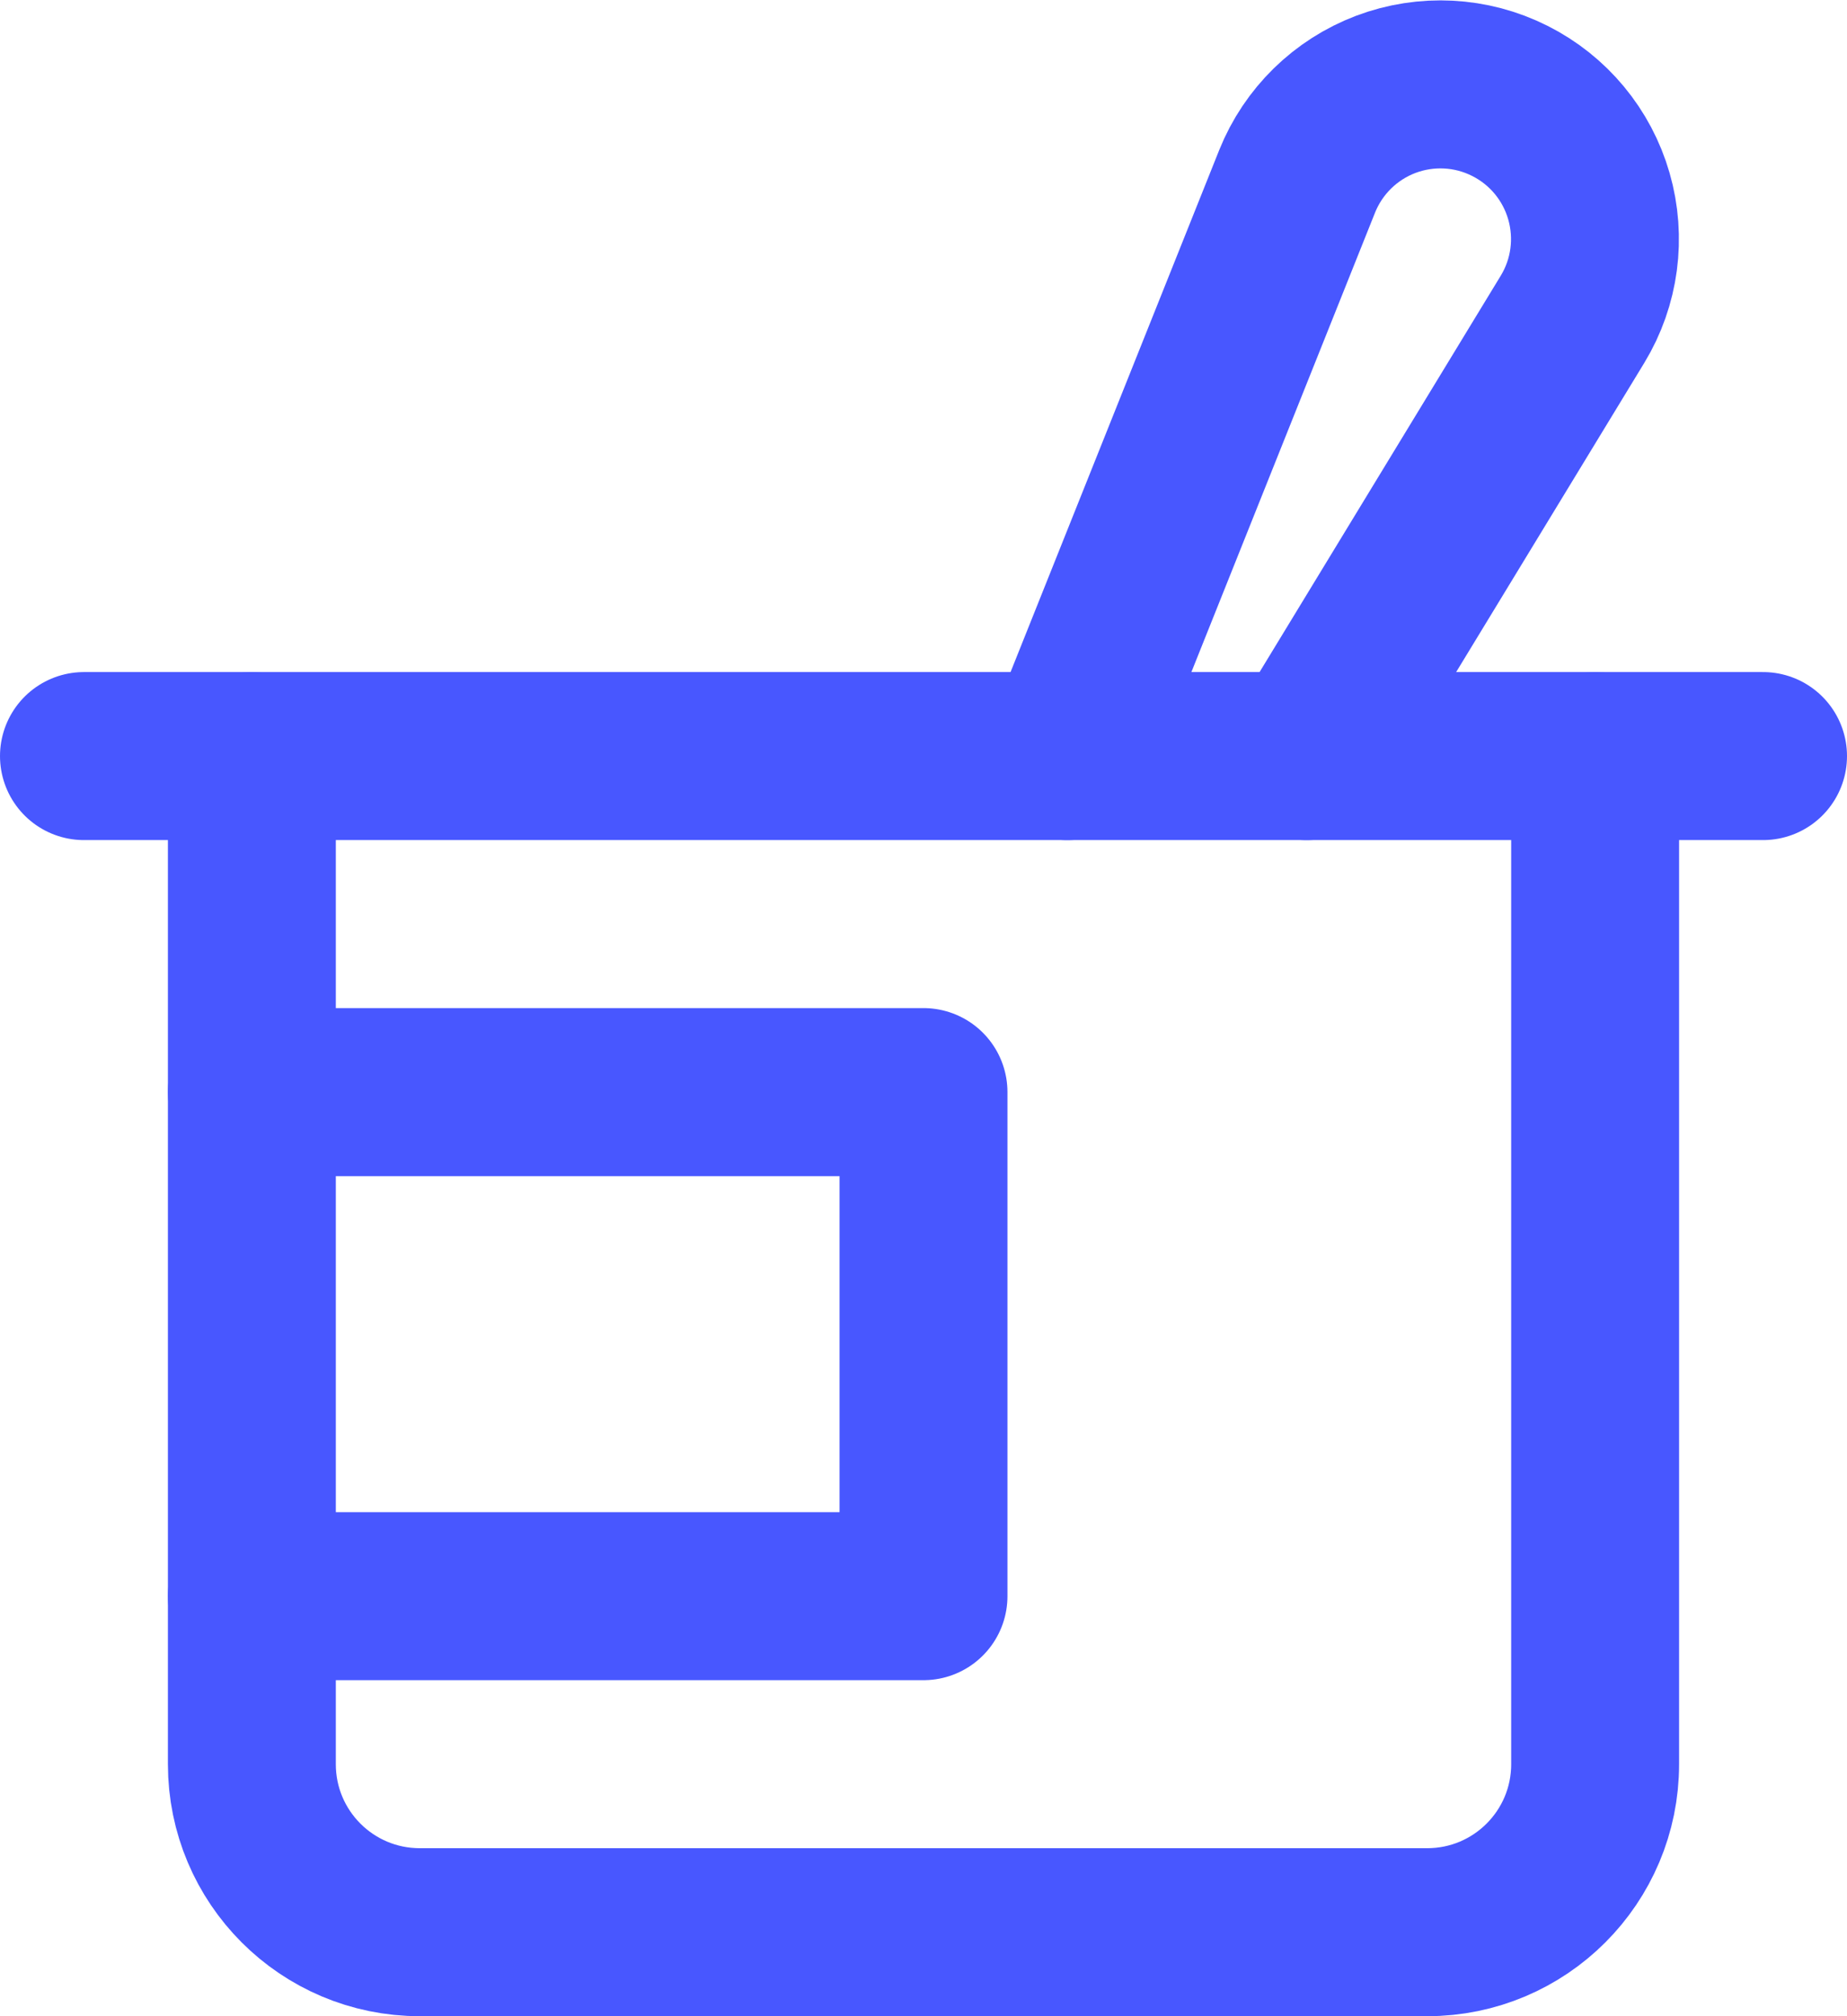
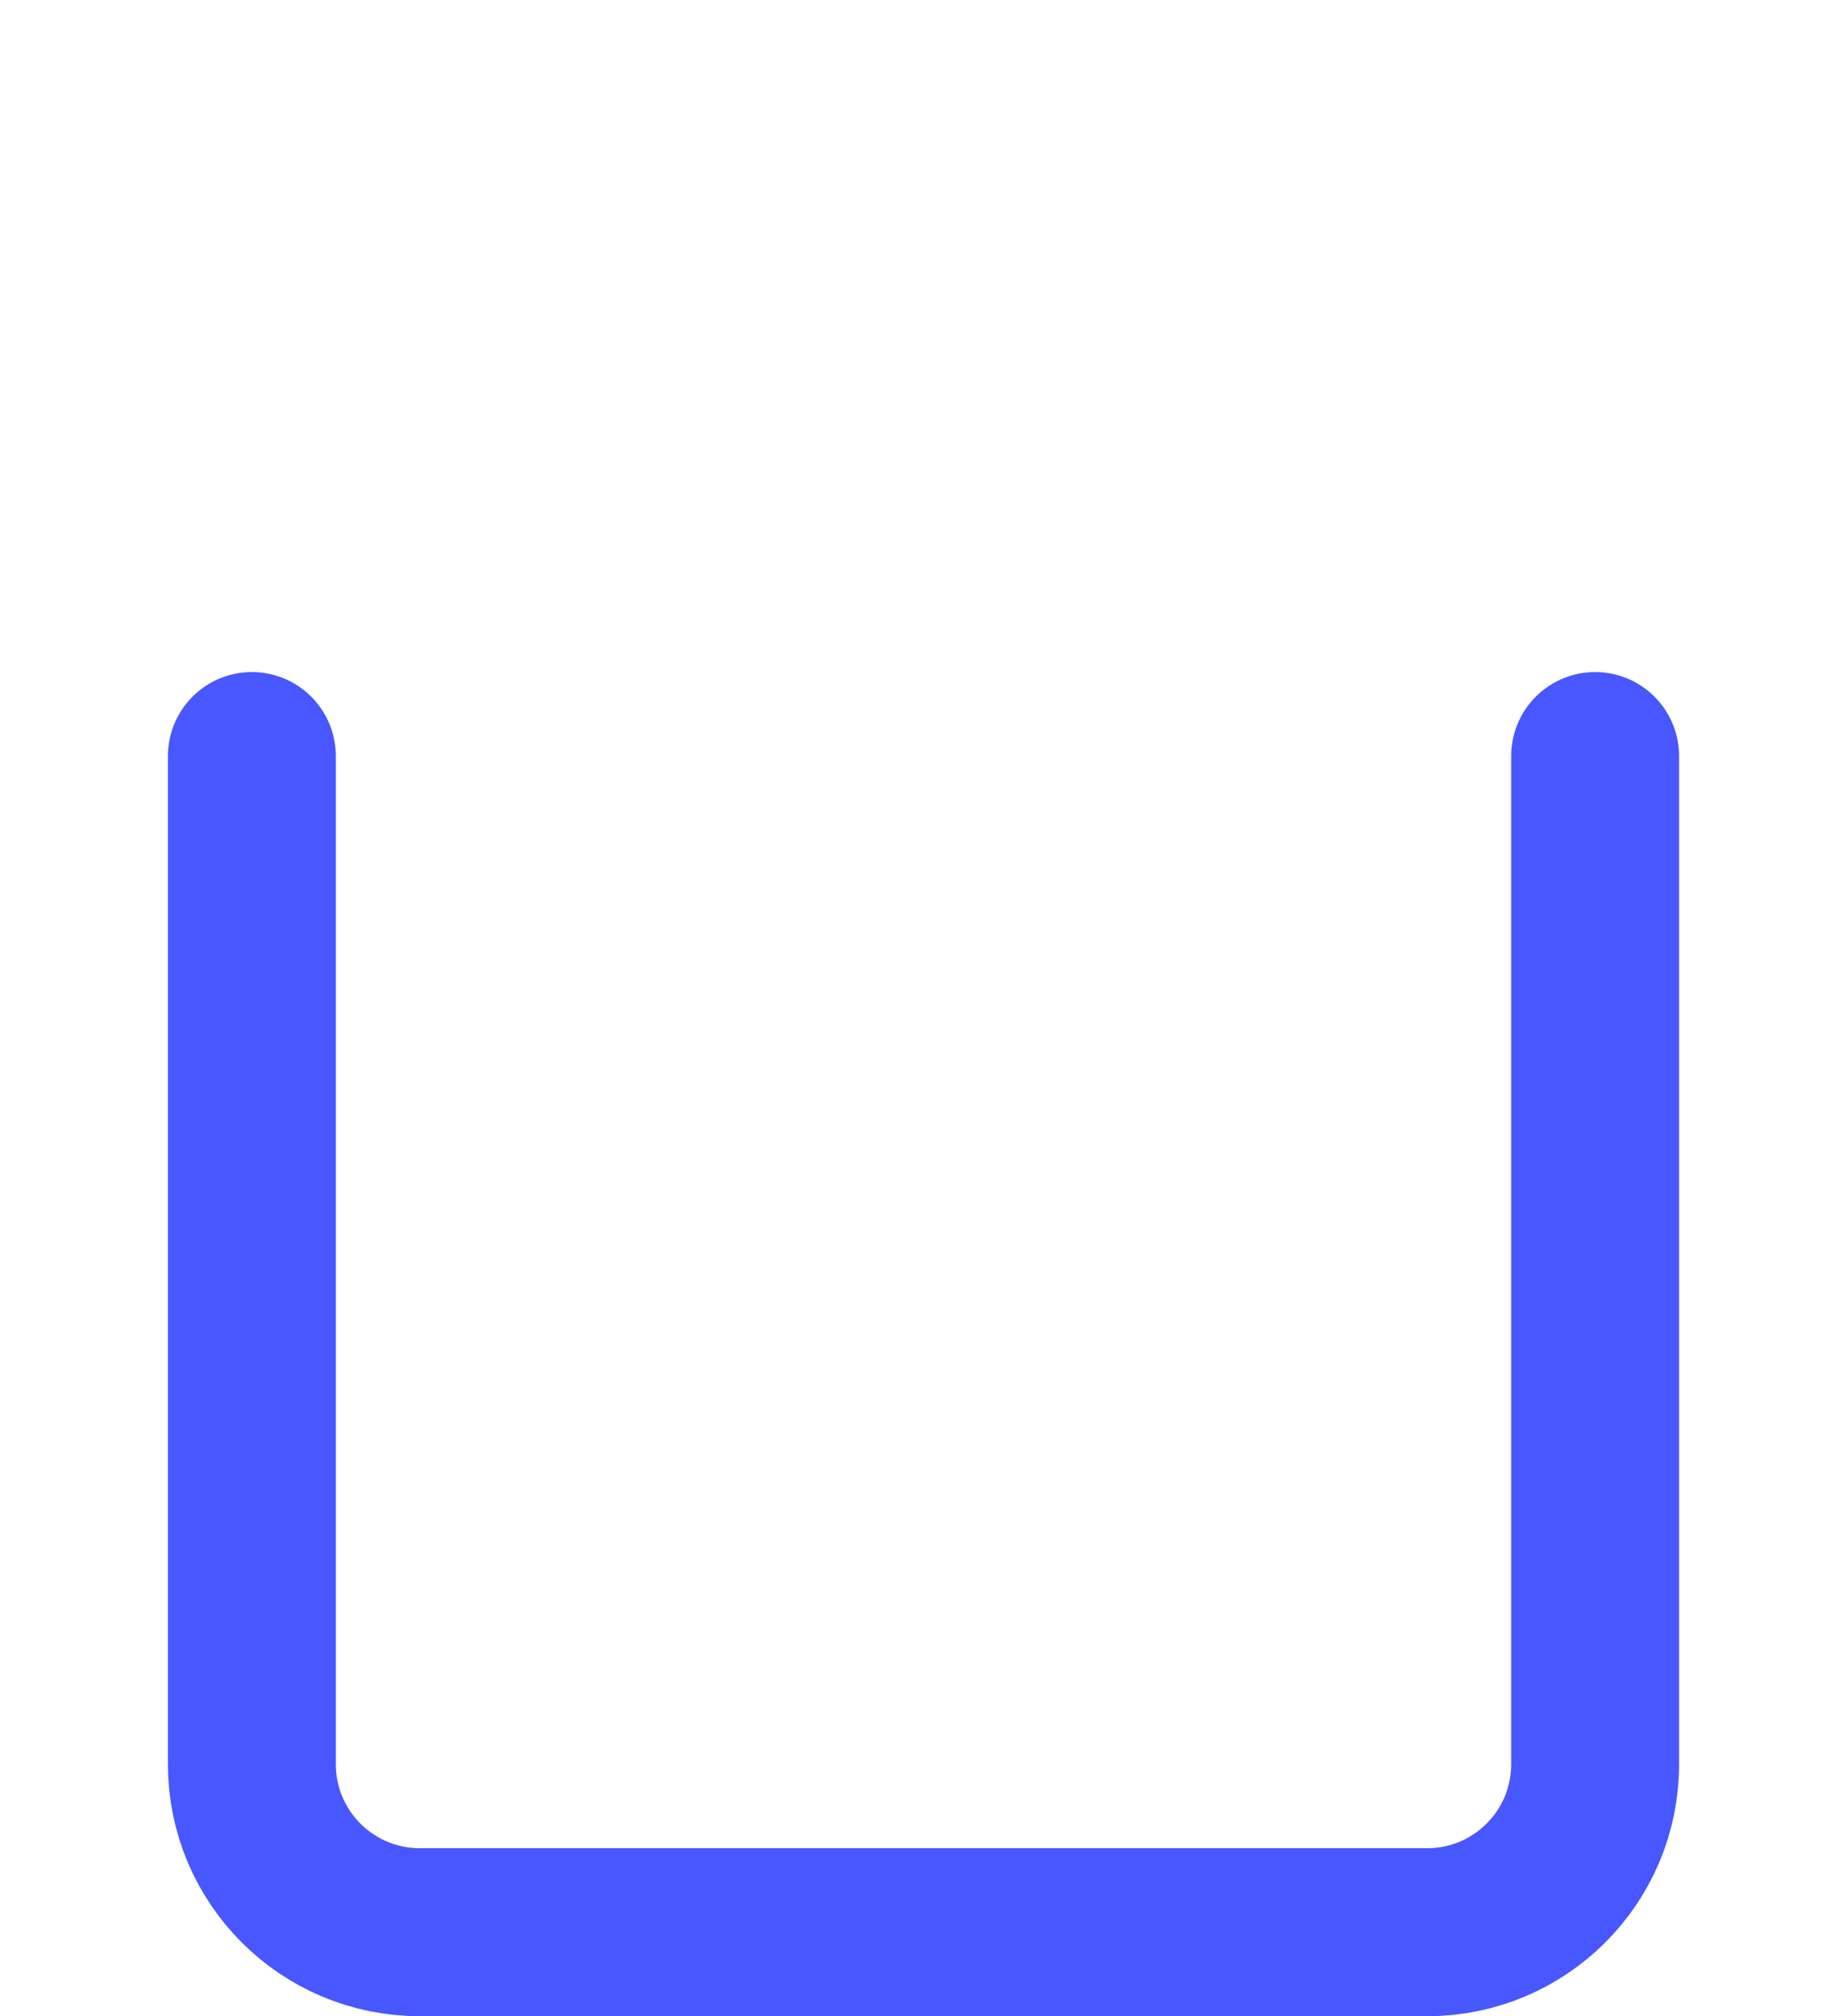
<svg xmlns="http://www.w3.org/2000/svg" width="22px" height="24px" viewBox="0 0 22 24" version="1.1">
  <title>yogurt</title>
  <desc>Created with Sketch.</desc>
  <g id="Page-1" stroke="none" stroke-width="1" fill="none" fill-rule="evenodd" stroke-linecap="round" stroke-linejoin="round">
    <g id="Home-Page" transform="translate(-39, -958)" stroke="#4857FF" stroke-width="2">
      <g id="yogurt" transform="translate(40, 959)">
-         <path d="M11.714,8 L14.451,1.157 C14.643,0.68 15.026,0.305 15.507,0.123 C15.987,-0.058 16.523,-0.031 16.982,0.2 C17.442,0.43 17.784,0.842 17.926,1.336 C18.068,1.83 17.998,2.361 17.731,2.8 L14.565,8" id="Path" />
-         <polyline id="Path" points="2 12 10 12 10 18 2 18" />
        <path d="M2,8 L2,20 C2,21.105 2.895,22 4,22 L16,22 C17.105,22 18,21.105 18,20 L18,8" id="Path" />
-         <path d="M0,8 L20,8" id="Path" />
      </g>
    </g>
  </g>
</svg>